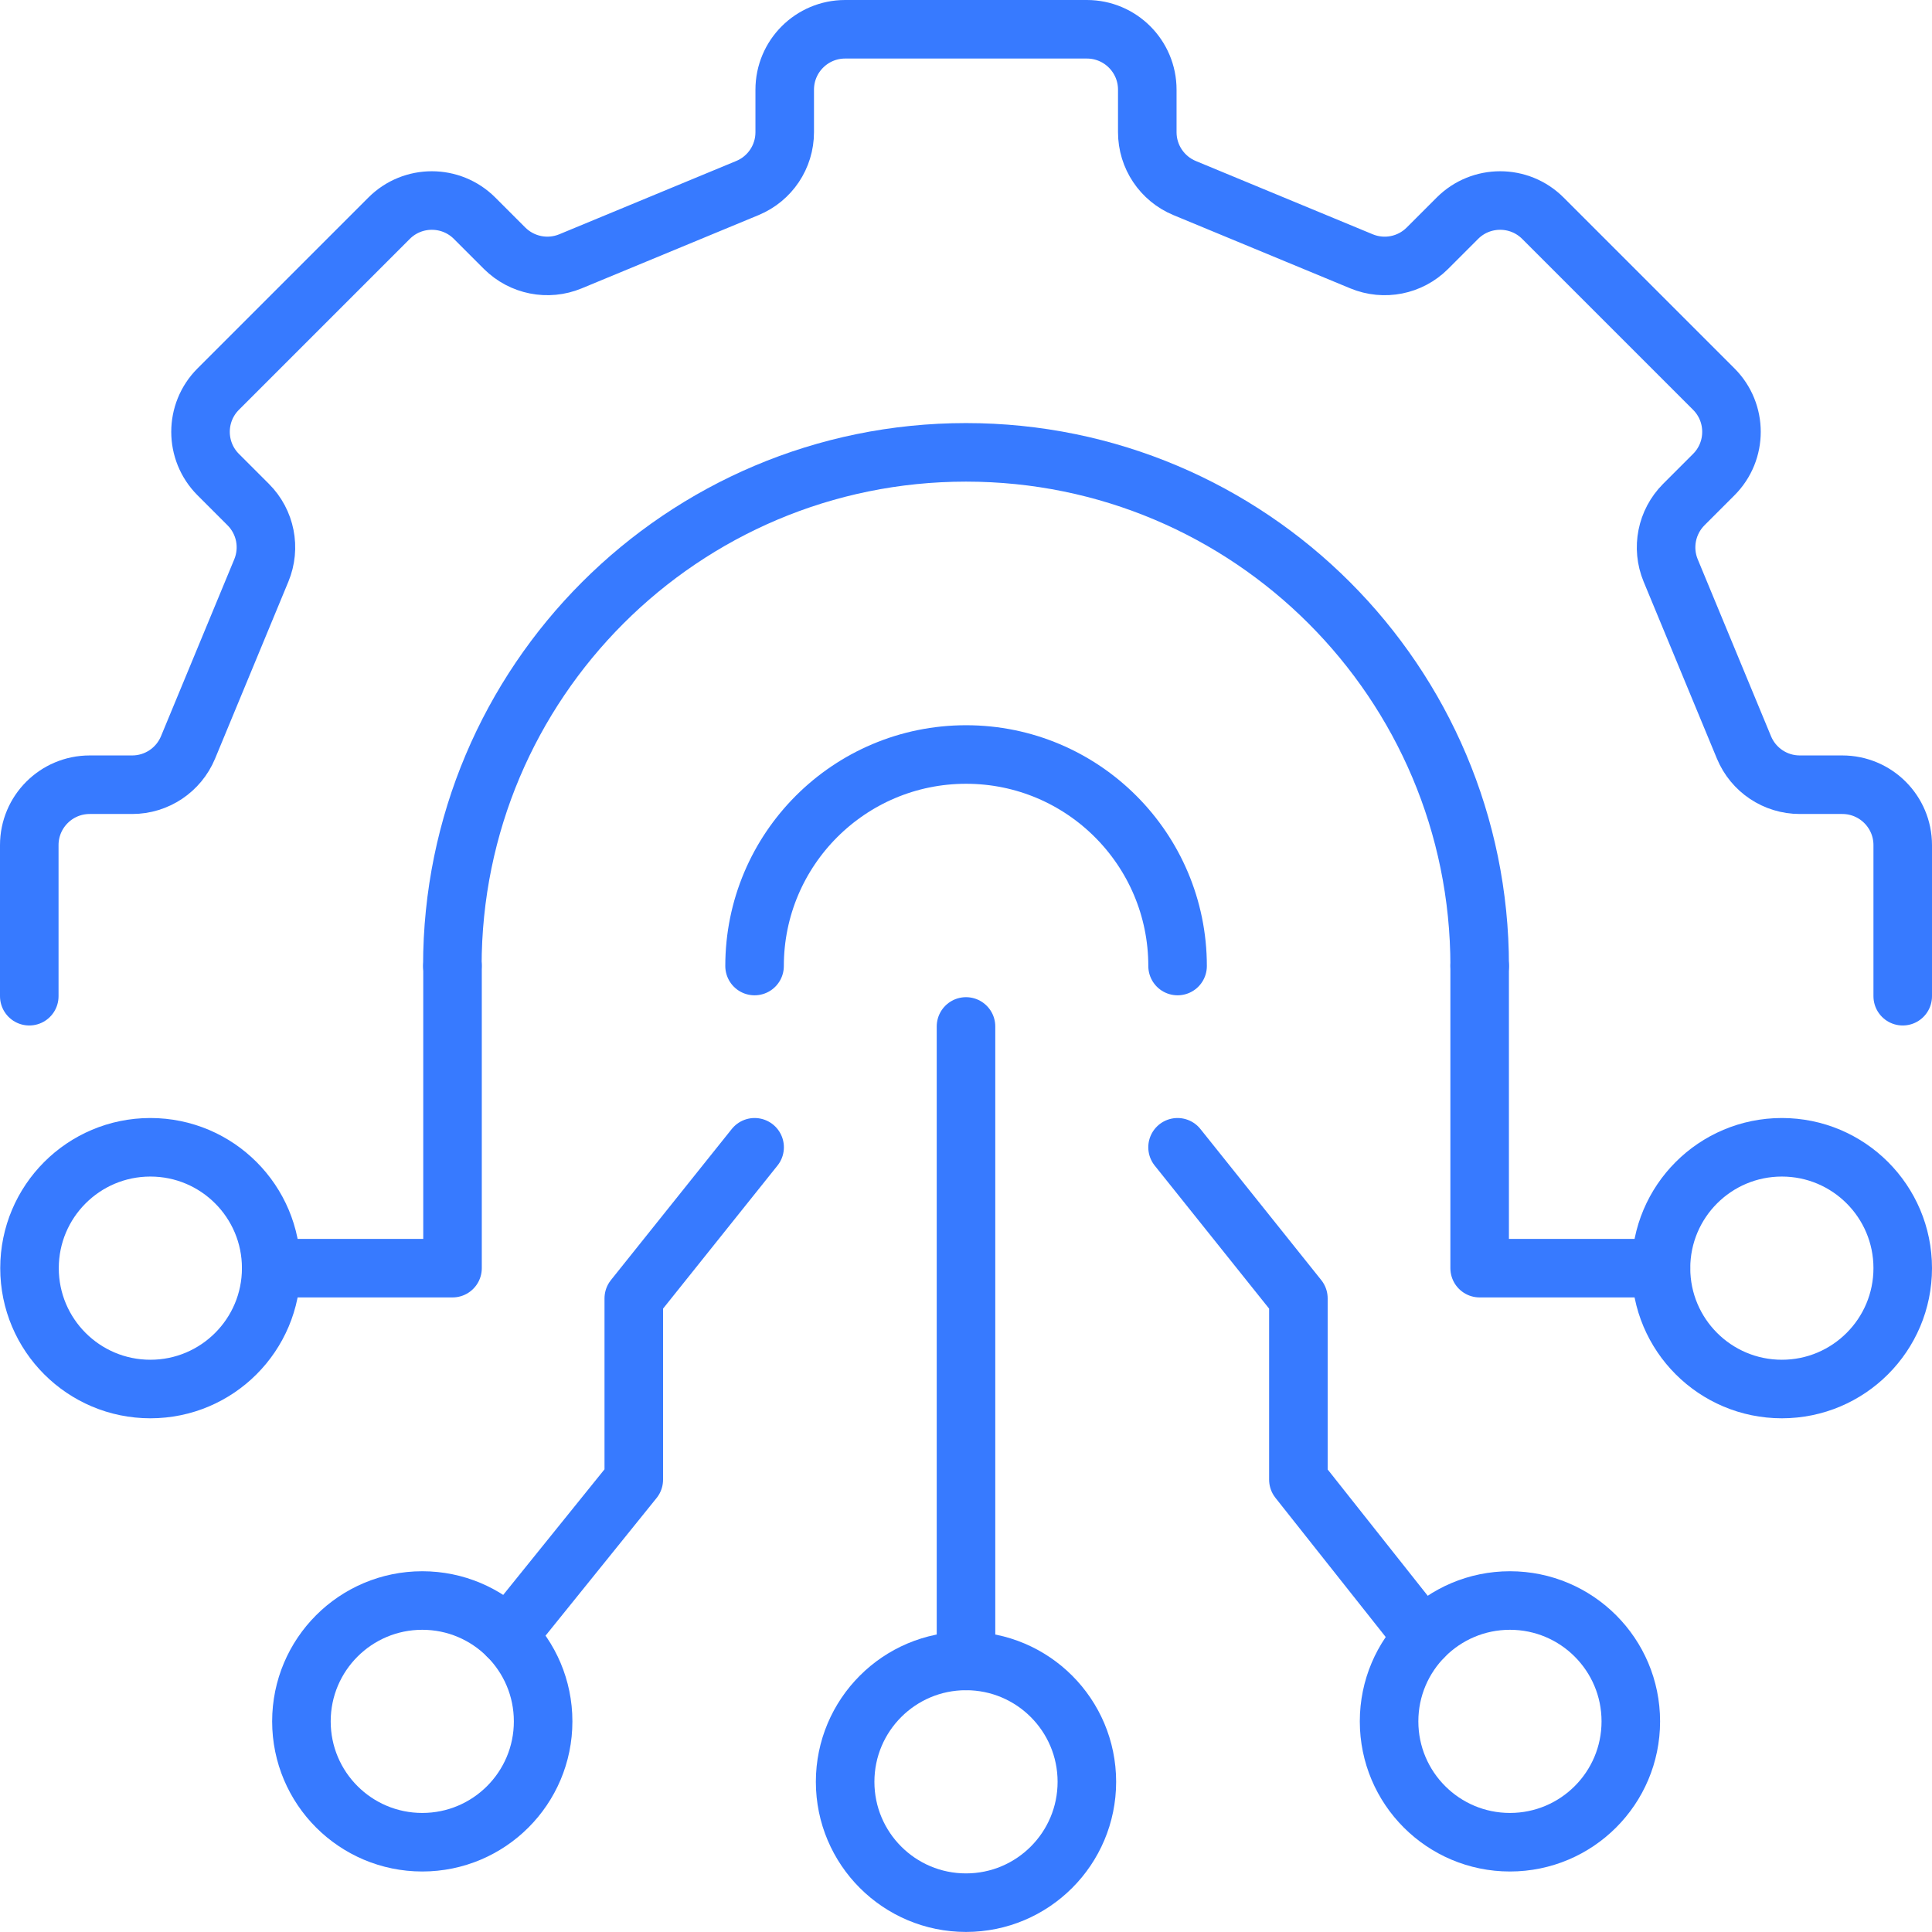
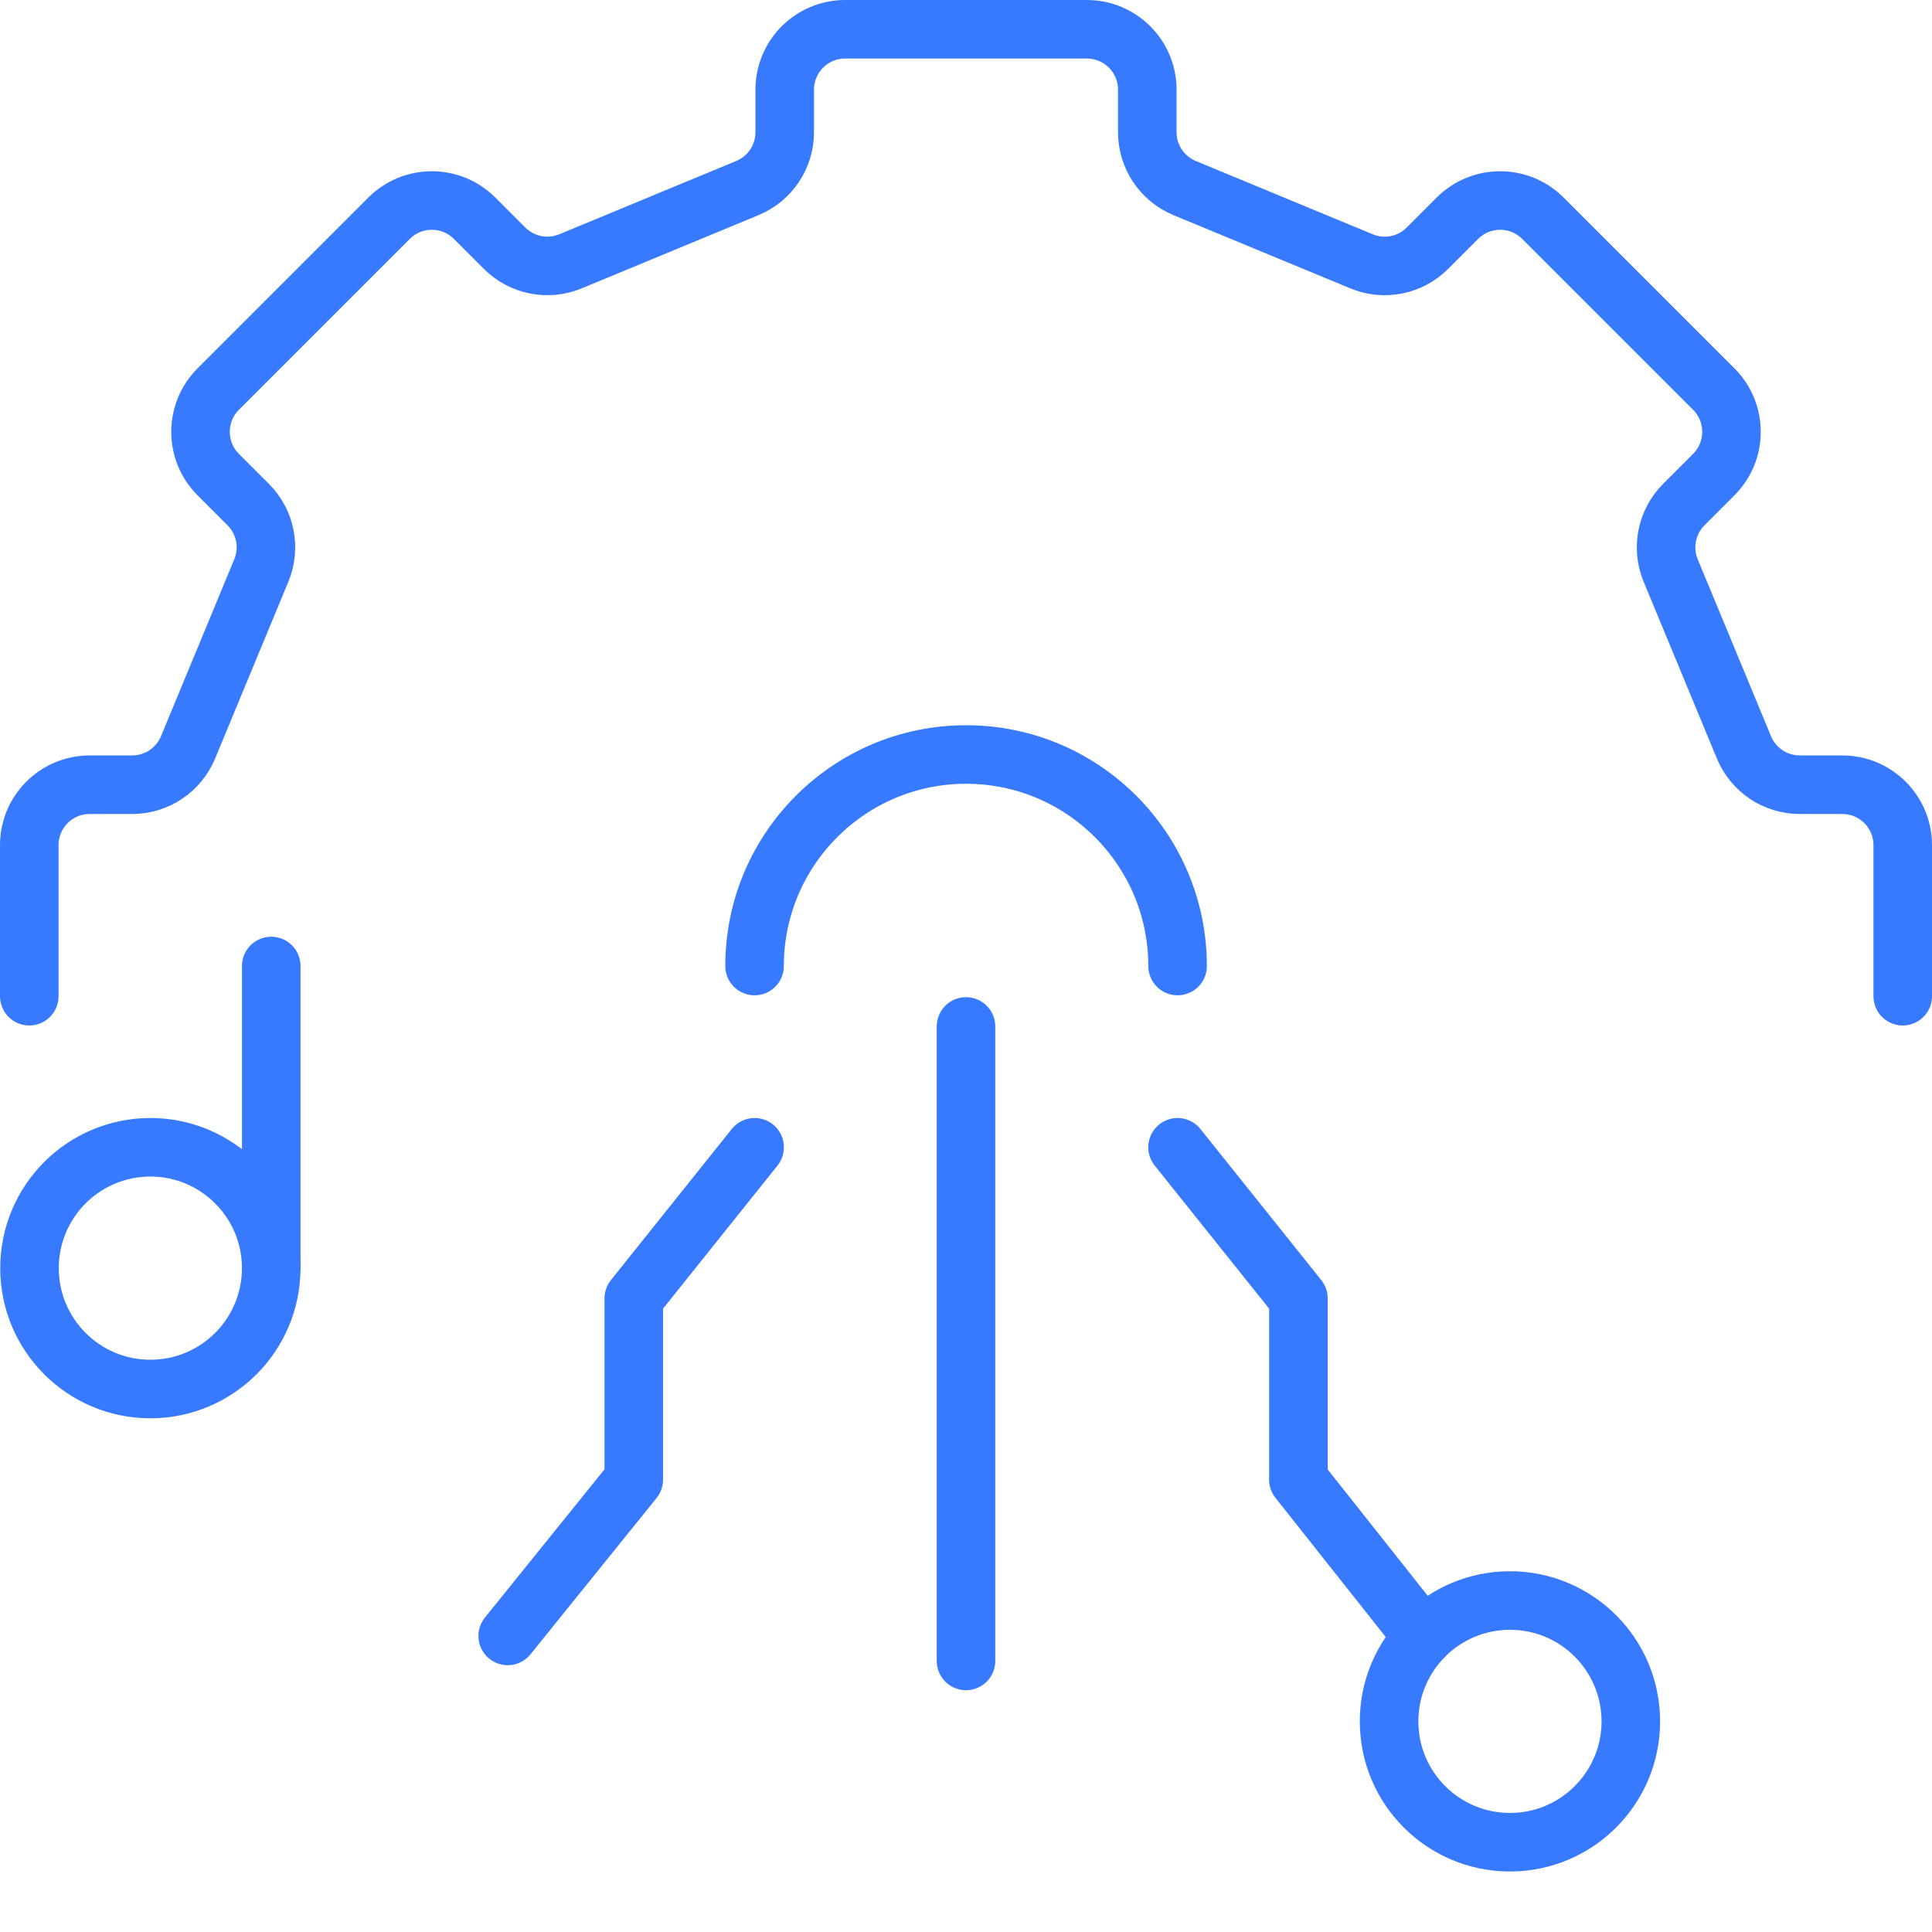
<svg xmlns="http://www.w3.org/2000/svg" width="66" height="66" viewBox="0 0 66 66" fill="none">
-   <path d="M50.547 33V43.322H56.74" stroke="#377AFF" stroke-width="2" stroke-linecap="round" stroke-linejoin="round" />
-   <path d="M60.871 47.451C63.151 47.451 65 45.602 65 43.322C65 41.042 63.151 39.193 60.871 39.193C58.591 39.193 56.742 41.042 56.742 43.322C56.742 45.602 58.591 47.451 60.871 47.451Z" stroke="#377AFF" stroke-width="2" stroke-linecap="round" stroke-linejoin="round" />
  <path d="M5.137 47.451C7.417 47.451 9.265 45.602 9.265 43.322C9.265 41.042 7.417 39.193 5.137 39.193C2.856 39.193 1.008 41.042 1.008 43.322C1.008 45.602 2.856 47.451 5.137 47.451Z" stroke="#377AFF" stroke-width="2" stroke-linecap="round" stroke-linejoin="round" />
-   <path d="M9.266 43.322H15.459V33" stroke="#377AFF" stroke-width="2" stroke-linecap="round" stroke-linejoin="round" />
-   <path d="M33 64.998C35.28 64.998 37.129 63.149 37.129 60.869C37.129 58.589 35.28 56.74 33 56.74C30.72 56.74 28.871 58.589 28.871 60.869C28.871 63.149 30.72 64.998 33 64.998Z" stroke="#377AFF" stroke-width="2" stroke-linecap="round" stroke-linejoin="round" />
+   <path d="M9.266 43.322V33" stroke="#377AFF" stroke-width="2" stroke-linecap="round" stroke-linejoin="round" />
  <path d="M33 35.065V56.74" stroke="#377AFF" stroke-width="2" stroke-linecap="round" stroke-linejoin="round" />
-   <path d="M14.426 62.933C16.706 62.933 18.554 61.085 18.554 58.805C18.554 56.524 16.706 54.676 14.426 54.676C12.145 54.676 10.297 56.524 10.297 58.805C10.297 61.085 12.145 62.933 14.426 62.933Z" stroke="#377AFF" stroke-width="2" stroke-linecap="round" stroke-linejoin="round" />
  <path d="M17.344 55.886L21.651 50.547V44.354L25.779 39.193" stroke="#377AFF" stroke-width="2" stroke-linecap="round" stroke-linejoin="round" />
  <path d="M51.582 62.933C53.862 62.933 55.711 61.085 55.711 58.805C55.711 56.524 53.862 54.676 51.582 54.676C49.302 54.676 47.453 56.524 47.453 58.805C47.453 61.085 49.302 62.933 51.582 62.933Z" stroke="#377AFF" stroke-width="2" stroke-linecap="round" stroke-linejoin="round" />
  <path d="M48.618 55.928L44.355 50.547V44.354L40.227 39.193" stroke="#377AFF" stroke-width="2" stroke-linecap="round" stroke-linejoin="round" />
  <path d="M65 34.032V28.871C65 27.731 64.076 26.807 62.935 26.807H61.483C60.647 26.807 59.896 26.304 59.576 25.532L57.073 19.489C56.753 18.717 56.931 17.83 57.519 17.239L58.546 16.212C59.351 15.406 59.351 14.098 58.546 13.293L52.707 7.454C51.902 6.649 50.593 6.649 49.788 7.454L48.761 8.481C48.17 9.072 47.283 9.247 46.511 8.927L40.468 6.424C39.696 6.104 39.193 5.351 39.193 4.517V3.064C39.193 1.924 38.269 1 37.129 1H28.871C27.731 1 26.807 1.924 26.807 3.064V4.517C26.807 5.353 26.304 6.104 25.532 6.424L19.489 8.927C18.717 9.247 17.83 9.069 17.239 8.481L16.212 7.454C15.406 6.649 14.098 6.649 13.293 7.454L7.454 13.293C6.649 14.098 6.649 15.406 7.454 16.212L8.481 17.239C9.072 17.83 9.247 18.717 8.927 19.489L6.424 25.532C6.104 26.304 5.351 26.807 4.517 26.807H3.064C1.924 26.807 1 27.731 1 28.871V34.032" stroke="#377AFF" stroke-width="2" stroke-linecap="round" stroke-linejoin="round" />
-   <path d="M15.453 33C15.453 23.308 23.308 15.453 33 15.453C42.693 15.453 50.548 23.308 50.548 33" stroke="#377AFF" stroke-width="2" stroke-linecap="round" stroke-linejoin="round" />
  <path d="M25.777 33.001C25.777 29.011 29.013 25.775 33.003 25.775C36.992 25.775 40.228 29.011 40.228 33.001" stroke="#377AFF" stroke-width="2" stroke-linecap="round" stroke-linejoin="round" />
</svg>